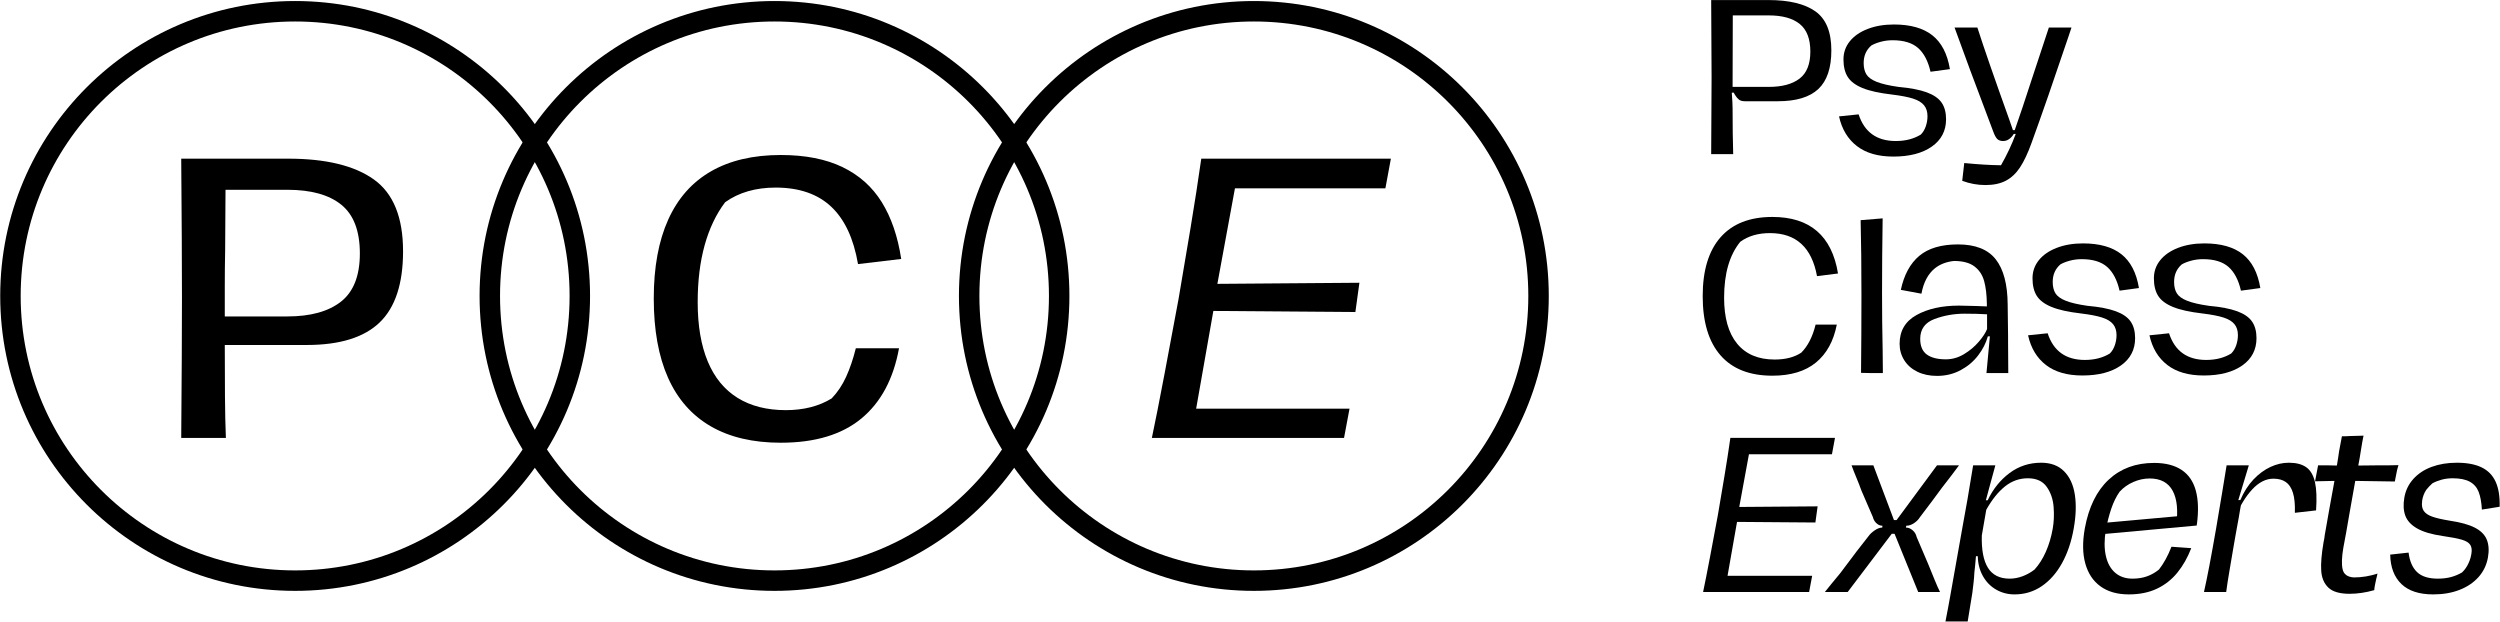
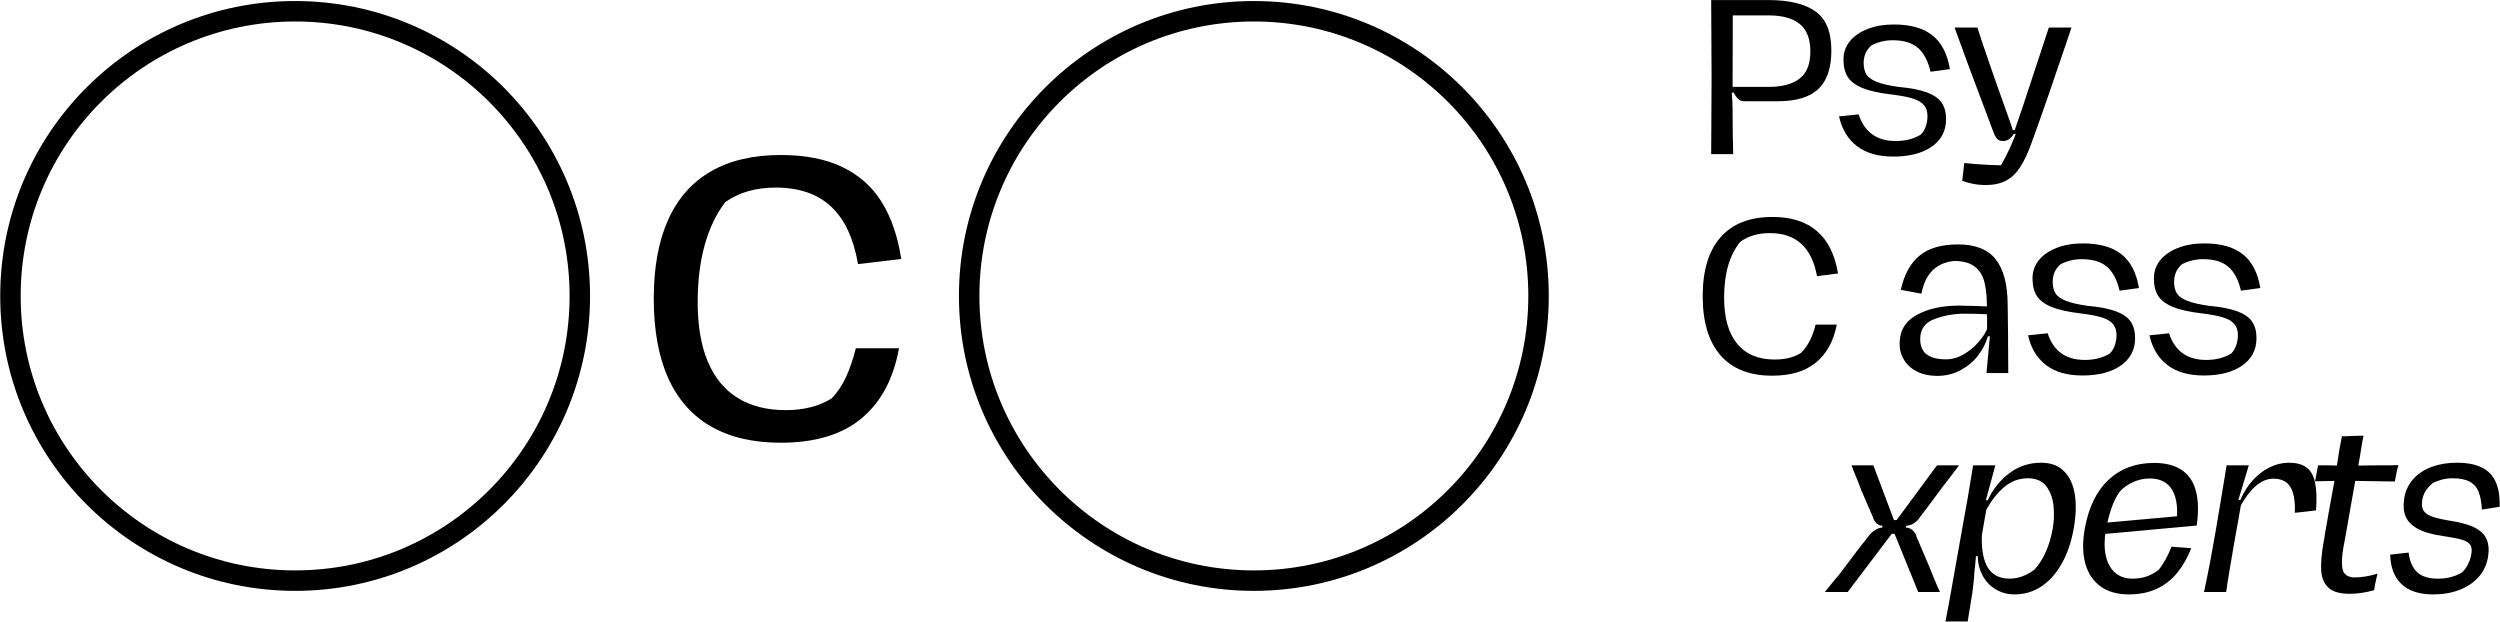
<svg xmlns="http://www.w3.org/2000/svg" xmlns:ns1="http://www.serif.com/" width="100%" height="100%" viewBox="0 0 3667 912" version="1.1" xml:space="preserve" style="fill-rule:evenodd;clip-rule:evenodd;stroke-linecap:round;stroke-linejoin:round;stroke-miterlimit:1.5;">
  <g transform="matrix(1,0,0,1,-724,-620.457)">
    <g transform="matrix(1.096,0,0,1.096,-1042.77,537.239)">
      <g transform="matrix(1,0,0,1,1283.08,0)">
        <circle cx="2007" cy="472" r="381" style="fill:none;stroke:black;stroke-width:27.38px;" />
      </g>
      <g transform="matrix(1,0,0,1,641.539,0)">
-         <circle cx="2007" cy="472" r="381" style="fill:none;stroke:black;stroke-width:27.38px;" />
-       </g>
+         </g>
      <circle cx="2007" cy="472" r="381" style="fill:none;stroke:black;stroke-width:27.38px;" />
      <g transform="matrix(0.552,0,0,0.552,3132.5,662.065)">
-         <path d="M38.163,0C45.854,-36.092 56.208,-88.454 69.225,-157.088C82.242,-225.721 93.483,-285.775 102.95,-337.25C111.825,-388.725 121.44,-445.673 131.794,-508.094C142.148,-570.515 150.875,-626.871 157.975,-677.163L617.7,-677.163L604.388,-605.275L239.625,-605.275L197.025,-373.638L541.375,-376.3L531.613,-305.3L187.262,-307.963L145.55,-71L517.413,-71L504.1,0L38.163,0Z" style="fill-rule:nonzero;" />
-       </g>
+         </g>
      <g transform="matrix(0.552,0,0,0.552,2465.4,662.065)">
        <path d="M347.013,11.538C279.563,11.538 222.91,-1.775 177.056,-28.4C131.202,-55.025 96.738,-94.223 73.663,-145.994C50.588,-197.765 39.05,-261.813 39.05,-338.138C39.05,-413.871 50.735,-477.623 74.106,-529.394C97.477,-581.165 132.09,-620.215 177.944,-646.544C223.798,-672.873 280.154,-686.038 347.013,-686.038C406.179,-686.038 456.027,-676.275 496.556,-656.75C537.085,-637.225 568.888,-608.825 591.963,-571.55C615.037,-534.275 630.717,-488.421 639,-433.988L534.275,-421.563C523.625,-483.688 501.881,-530.133 469.044,-560.9C436.206,-591.667 391.388,-607.05 334.587,-607.05C310.329,-607.05 287.994,-604.092 267.581,-598.175C247.169,-592.258 228.679,-583.383 212.113,-571.55C190.221,-542.558 173.654,-507.798 162.413,-467.269C151.171,-426.74 145.55,-380.738 145.55,-329.263C145.55,-272.463 153.685,-224.538 169.956,-185.487C186.227,-146.438 210.338,-117.002 242.288,-97.181C274.238,-77.36 313.288,-67.45 359.438,-67.45C380.738,-67.45 400.706,-69.817 419.344,-74.55C437.981,-79.283 454.992,-86.383 470.375,-95.85C484.575,-110.642 496.26,-128.096 505.431,-148.213C514.602,-168.329 522.442,-191.404 528.95,-217.438L633.675,-217.438C620.067,-142.888 589.596,-86.088 542.263,-47.038C494.929,-7.988 429.846,11.538 347.013,11.538Z" style="fill-rule:nonzero;" />
      </g>
      <g transform="matrix(0.552,0,0,0.552,1812.91,662.065)">
-         <path d="M75.438,0C76.621,-146.142 77.213,-258.854 77.213,-338.138C77.213,-418.604 76.621,-531.613 75.438,-677.163L334.587,-677.163C426.296,-677.163 495.669,-660.3 542.706,-626.575C589.744,-592.85 613.263,-534.867 613.263,-452.625C613.263,-373.933 594.329,-316.394 556.463,-280.006C518.596,-243.619 459.725,-225.425 379.85,-225.425L181.05,-225.425C181.05,-179.867 181.198,-138.154 181.494,-100.288C181.79,-62.421 182.529,-28.992 183.713,0L75.438,0ZM332.813,-294.65C389.021,-294.65 432.36,-306.631 462.831,-330.594C493.302,-354.556 508.538,-393.458 508.538,-447.3C508.538,-501.733 493.598,-541.079 463.719,-565.338C433.84,-589.596 390.204,-601.725 332.813,-601.725L182.825,-601.725L181.938,-455.288C181.346,-424.521 181.05,-395.233 181.05,-367.425L181.05,-294.65L332.813,-294.65Z" style="fill-rule:nonzero;" />
-       </g>
+         </g>
    </g>
    <g id="Psy-Class-Experts" ns1:id="Psy Class Experts" transform="matrix(1.451,0,0,1.451,3209.37,846.567)">
      <path d="M16.946,0C17.218,-33.756 17.354,-59.685 17.354,-77.788C17.354,-96.026 17.218,-122.024 16.946,-155.779L74.725,-155.779C95.686,-155.779 111.543,-151.968 122.296,-144.346C133.049,-136.724 138.425,-123.589 138.425,-104.942C138.425,-87.111 134.035,-74.078 125.256,-65.844C116.477,-57.609 102.9,-53.492 84.525,-53.492L51.042,-53.492C48.319,-53.492 46.278,-54.07 44.917,-55.227C43.556,-56.384 42.433,-57.677 41.548,-59.106C40.663,-60.535 40.017,-61.59 39.608,-62.271L37.771,-62.067C38.315,-54.989 38.588,-49.749 38.588,-46.346C38.588,-28.515 38.792,-13.067 39.2,0L16.946,0ZM75.133,-67.988C88.608,-67.988 98.987,-70.778 106.269,-76.358C113.551,-81.939 117.192,-91.058 117.192,-103.717C117.192,-116.511 113.619,-125.801 106.473,-131.585C99.327,-137.37 88.881,-140.263 75.133,-140.263L38.792,-140.263L38.588,-67.988L75.133,-67.988Z" style="fill-rule:nonzero;" />
      <path d="M201.104,2.45C185.724,2.45 173.44,-1.089 164.252,-8.167C155.065,-15.244 149.042,-25.249 146.183,-38.179L165.988,-40.221C171.84,-22.254 184.363,-13.271 203.554,-13.271C213.354,-13.271 221.793,-15.449 228.871,-19.804C231.049,-21.982 232.716,-24.738 233.873,-28.073C235.03,-31.408 235.608,-34.844 235.608,-38.383C235.608,-42.875 234.451,-46.55 232.138,-49.408C229.824,-52.267 226.115,-54.513 221.01,-56.146C215.906,-57.779 208.863,-59.14 199.879,-60.229C186.949,-61.726 176.944,-63.938 169.867,-66.865C162.789,-69.791 157.821,-73.534 154.963,-78.094C152.104,-82.653 150.675,-88.54 150.675,-95.754C150.675,-102.696 152.819,-108.821 157.106,-114.129C161.394,-119.438 167.417,-123.589 175.175,-126.583C182.933,-129.578 191.781,-131.075 201.717,-131.075C218.322,-131.075 231.253,-127.434 240.508,-120.152C249.764,-112.87 255.685,-101.471 258.271,-85.954L238.671,-83.3C236.221,-94.053 232.035,-102.049 226.115,-107.29C220.194,-112.53 211.585,-115.15 200.288,-115.15C196.204,-115.15 192.257,-114.64 188.446,-113.619C184.635,-112.598 181.436,-111.339 178.85,-109.842C173.678,-105.35 171.092,-99.429 171.092,-92.079C171.092,-87.451 172.01,-83.64 173.848,-80.646C175.685,-77.651 179.156,-75.133 184.26,-73.092C189.365,-71.05 196.681,-69.349 206.208,-67.988C218.322,-66.899 227.884,-65.061 234.894,-62.475C241.903,-59.889 246.906,-56.418 249.9,-52.063C252.894,-47.707 254.392,-42.126 254.392,-35.321C254.392,-23.615 249.594,-14.394 239.998,-7.656C230.402,-0.919 217.438,2.45 201.104,2.45Z" style="fill-rule:nonzero;" />
      <path d="M294.204,31.238C286.174,31.238 278.347,29.808 270.725,26.95L272.767,8.983C286.65,10.344 299.036,11.093 309.925,11.229C315.914,0.749 320.882,-9.8 324.829,-20.417L322.788,-20.417C321.699,-18.511 320.235,-16.844 318.398,-15.415C316.56,-13.985 314.417,-13.271 311.967,-13.271C309.517,-13.271 307.577,-13.951 306.148,-15.313C304.719,-16.674 303.256,-19.464 301.758,-23.683C283.928,-70.778 270.997,-105.554 262.967,-128.013L286.038,-128.013C292.299,-108.413 303.051,-77.379 318.296,-34.913L321.971,-24.296L323.808,-24.296C328.028,-36.138 334.493,-55.465 343.204,-82.279L358.313,-128.013L381.179,-128.013L378.117,-118.825C363.553,-75.542 351.099,-39.676 340.754,-11.229C337.079,-1.021 333.234,7.146 329.219,13.271C325.203,19.396 320.406,23.922 314.825,26.848C309.244,29.774 302.371,31.238 294.204,31.238Z" style="fill-rule:nonzero;" />
      <path d="M78.808,223.952C55.806,223.952 38.315,217.078 26.338,203.331C14.36,189.584 8.371,169.644 8.371,143.51C8.371,117.513 14.394,97.675 26.44,83.996C38.485,70.317 55.942,63.477 78.808,63.477C116.783,63.477 138.901,82.533 145.163,120.644L123.929,123.298C118.621,94.306 102.764,79.81 76.358,79.81C64.381,79.81 54.376,82.737 46.346,88.59C35.457,101.928 30.013,120.78 30.013,145.144C30.013,165.424 34.402,180.907 43.181,191.592C51.96,202.276 64.585,207.619 81.054,207.619C92.079,207.619 101.063,205.305 108.004,200.677C114.674,194.008 119.506,184.548 122.5,172.298L143.938,172.298C140.671,189.04 133.627,201.834 122.806,210.681C111.985,219.528 97.319,223.952 78.808,223.952Z" style="fill-rule:nonzero;" />
-       <path d="M177.829,221.298C175.515,221.298 172.385,221.23 168.438,221.094C168.71,193.599 168.846,167.398 168.846,142.49C168.846,113.906 168.574,88.658 168.029,66.744L190.283,64.906C189.875,90.767 189.671,115.948 189.671,140.448C189.671,160.456 189.875,179.58 190.283,197.819L190.488,217.827L190.488,221.298L177.829,221.298Z" style="fill-rule:nonzero;" />
      <path d="M245.204,224.156C237.718,224.156 231.117,222.761 225.4,219.971C219.683,217.181 215.26,213.301 212.129,208.333C208.999,203.365 207.433,197.819 207.433,191.694C207.433,178.627 213.15,168.929 224.583,162.6C236.017,156.271 250.308,153.106 267.458,153.106L285.017,153.515L295.633,153.923L295.633,151.269C295.497,142.149 294.578,134.493 292.877,128.3C291.176,122.107 287.909,117.173 283.077,113.498C278.245,109.823 271.338,107.985 262.354,107.985C254.732,108.802 248.335,111.252 243.163,115.335C236.221,120.916 231.661,129.491 229.483,141.06L208.658,137.181C211.925,121.937 218.152,110.469 227.34,102.779C236.527,95.089 249.56,91.244 266.438,91.244C283.996,91.244 296.722,96.28 304.617,106.352C312.511,116.424 316.526,131.601 316.663,151.881C316.663,159.095 316.799,169.644 317.071,183.527L317.071,189.448C317.207,197.887 317.275,208.503 317.275,221.298L295.225,221.298L298.696,184.14L296.654,184.14C294.749,190.945 291.448,197.41 286.752,203.535C282.056,209.66 276.135,214.628 268.99,218.44C261.844,222.251 253.915,224.156 245.204,224.156ZM254.188,207.415C260.585,207.415 266.676,205.679 272.46,202.208C278.245,198.737 283.213,194.586 287.365,189.754C291.516,184.922 294.34,180.601 295.838,176.79L295.838,161.885C289.168,161.477 281.614,161.273 273.175,161.273C262.422,161.273 252.248,163.076 242.652,166.683C233.056,170.29 228.258,176.994 228.258,186.794C228.258,194.008 230.47,199.248 234.894,202.515C239.317,205.781 245.749,207.415 254.188,207.415Z" style="fill-rule:nonzero;" />
      <path d="M392.204,223.748C376.824,223.748 364.54,220.209 355.352,213.131C346.165,206.053 340.142,196.049 337.283,183.119L357.088,181.077C362.94,199.044 375.463,208.027 394.654,208.027C404.454,208.027 412.893,205.849 419.971,201.494C422.149,199.316 423.816,196.56 424.973,193.225C426.13,189.89 426.708,186.453 426.708,182.915C426.708,178.423 425.551,174.748 423.238,171.89C420.924,169.031 417.215,166.785 412.11,165.152C407.006,163.519 399.963,162.158 390.979,161.069C378.049,159.571 368.044,157.36 360.967,154.433C353.889,151.507 348.921,147.764 346.063,143.204C343.204,138.644 341.775,132.758 341.775,125.544C341.775,118.602 343.919,112.477 348.206,107.169C352.494,101.86 358.517,97.709 366.275,94.715C374.033,91.72 382.881,90.223 392.817,90.223C409.422,90.223 422.353,93.864 431.608,101.146C440.864,108.428 446.785,119.827 449.371,135.344L429.771,137.998C427.321,127.245 423.135,119.249 417.215,114.008C411.294,108.768 402.685,106.148 391.388,106.148C387.304,106.148 383.357,106.658 379.546,107.679C375.735,108.7 372.536,109.959 369.95,111.456C364.778,115.948 362.192,121.869 362.192,129.219C362.192,133.846 363.11,137.658 364.948,140.652C366.785,143.646 370.256,146.165 375.36,148.206C380.465,150.248 387.781,151.949 397.308,153.31C409.422,154.399 418.984,156.237 425.994,158.823C433.003,161.409 438.006,164.88 441,169.235C443.994,173.591 445.492,179.171 445.492,185.977C445.492,197.683 440.694,206.904 431.098,213.642C421.502,220.379 408.538,223.748 392.204,223.748Z" style="fill-rule:nonzero;" />
      <path d="M514.908,223.748C499.528,223.748 487.244,220.209 478.056,213.131C468.869,206.053 462.846,196.049 459.988,183.119L479.792,181.077C485.644,199.044 498.167,208.027 517.358,208.027C527.158,208.027 535.597,205.849 542.675,201.494C544.853,199.316 546.52,196.56 547.677,193.225C548.834,189.89 549.413,186.453 549.413,182.915C549.413,178.423 548.256,174.748 545.942,171.89C543.628,169.031 539.919,166.785 534.815,165.152C529.71,163.519 522.667,162.158 513.683,161.069C500.753,159.571 490.749,157.36 483.671,154.433C476.593,151.507 471.625,147.764 468.767,143.204C465.908,138.644 464.479,132.758 464.479,125.544C464.479,118.602 466.623,112.477 470.91,107.169C475.198,101.86 481.221,97.709 488.979,94.715C496.738,91.72 505.585,90.223 515.521,90.223C532.126,90.223 545.057,93.864 554.313,101.146C563.568,108.428 569.489,119.827 572.075,135.344L552.475,137.998C550.025,127.245 545.84,119.249 539.919,114.008C533.998,108.768 525.389,106.148 514.092,106.148C510.008,106.148 506.061,106.658 502.25,107.679C498.439,108.7 495.24,109.959 492.654,111.456C487.482,115.948 484.896,121.869 484.896,129.219C484.896,133.846 485.815,137.658 487.652,140.652C489.49,143.646 492.96,146.165 498.065,148.206C503.169,150.248 510.485,151.949 520.013,153.31C532.126,154.399 541.688,156.237 548.698,158.823C555.708,161.409 560.71,164.88 563.704,169.235C566.699,173.591 568.196,179.171 568.196,185.977C568.196,197.683 563.398,206.904 553.802,213.642C544.206,220.379 531.242,223.748 514.908,223.748Z" style="fill-rule:nonzero;" />
-       <path d="M8.779,442.596C10.549,434.293 12.931,422.247 15.925,406.458C18.919,390.669 21.506,376.854 23.683,365.012C25.725,353.171 27.937,340.07 30.319,325.71C32.701,311.351 34.708,298.386 36.342,286.817L142.1,286.817L139.038,303.354L55.125,303.354L45.325,356.642L124.542,356.029L122.296,372.362L43.079,371.75L33.483,426.262L119.029,426.262L115.967,442.596L8.779,442.596Z" style="fill-rule:nonzero;" />
      <path d="M131.892,442.596C135.431,438.104 140.603,431.775 147.408,423.608C160.475,406.05 169.935,393.664 175.788,386.45C177.285,384.272 179.428,382.23 182.219,380.325C185.009,378.419 187.561,377.467 189.875,377.467L190.079,375.629C188.038,375.629 186.2,374.949 184.567,373.587C182.933,372.226 181.708,370.525 180.892,368.483C180.756,368.211 180.688,367.973 180.688,367.769C180.688,367.565 180.619,367.326 180.483,367.054C178.442,362.426 176.468,357.867 174.563,353.375C172.657,348.883 170.751,344.46 168.846,340.104C167.213,335.612 165.511,331.257 163.742,327.037C161.972,322.818 160.339,318.667 158.842,314.583L180.892,314.583L201.717,369.912L204.371,369.912L245.204,314.583L267.458,314.583C264.872,318.122 262.15,321.763 259.292,325.506C256.433,329.249 253.507,333.026 250.513,336.837C246.974,341.737 243.299,346.705 239.488,351.742C235.676,356.778 231.865,361.814 228.054,366.85C226.557,369.3 224.515,371.376 221.929,373.077C219.343,374.778 216.757,375.629 214.171,375.629L213.763,377.467C216.213,377.467 218.492,378.385 220.602,380.223C222.712,382.06 224.039,384.272 224.583,386.858C228.939,397.203 232.886,406.458 236.425,414.625C238.603,419.933 240.713,425.105 242.754,430.142C244.796,435.178 246.633,439.329 248.267,442.596L226.217,442.596L202.329,383.796L199.471,383.796L154.963,442.596L131.892,442.596Z" style="fill-rule:nonzero;" />
      <path d="M253.779,472.404C254.868,466.551 255.821,461.583 256.638,457.5C257.454,453.417 258.135,449.674 258.679,446.271C261.538,430.074 265.553,407.479 270.725,378.487C274.264,359.704 277.939,338.403 281.75,314.583L304.208,314.583C302.847,319.483 301.214,325.472 299.308,332.55C297.403,339.628 295.838,345.412 294.613,349.904L296.45,349.904C301.894,338.471 309.278,329.283 318.602,322.342C327.926,315.4 338.576,311.929 350.554,311.929C360.218,311.929 367.908,314.787 373.625,320.504C379.342,326.221 382.983,334.081 384.548,344.085C386.113,354.09 385.739,365.557 383.425,378.487C381.111,391.69 377.198,403.294 371.685,413.298C366.173,423.302 359.333,431.094 351.167,436.675C343,442.255 333.813,445.046 323.604,445.046C316.799,445.046 310.572,443.412 304.923,440.146C299.274,436.879 294.817,432.285 291.55,426.365C288.283,420.444 286.582,413.808 286.446,406.458L284.608,406.458C284.336,409.725 284.064,412.753 283.792,415.544C283.519,418.334 283.247,420.886 282.975,423.2C282.839,426.603 282.567,430.005 282.158,433.408C281.75,436.811 281.342,440.214 280.933,443.617L276.238,472.404L253.779,472.404ZM318.704,429.121C323.06,429.121 327.415,428.304 331.771,426.671C336.126,425.037 340.142,422.792 343.817,419.933C348.308,415.033 352.119,409.044 355.25,401.967C358.381,394.889 360.694,387.13 362.192,378.692C363.417,371.886 363.723,364.536 363.11,356.642C362.498,348.747 360.15,341.942 356.067,336.225C351.983,330.508 345.654,327.65 337.079,327.65C328.504,327.65 320.78,330.406 313.906,335.919C307.033,341.431 300.738,349.292 295.021,359.5C292.707,372.703 291.21,381.346 290.529,385.429C290.121,399.993 292.197,410.916 296.756,418.198C301.316,425.48 308.632,429.121 318.704,429.121Z" style="fill-rule:nonzero;" />
      <path d="M439.163,445.046C427.593,445.046 418.065,442.358 410.579,436.981C403.093,431.605 397.955,423.915 395.165,413.91C392.374,403.906 392.204,392.03 394.654,378.283C398.601,356.778 406.632,340.376 418.746,329.079C430.86,317.782 446.172,312.133 464.683,312.133C476.117,312.133 485.372,314.481 492.45,319.177C499.528,323.873 504.326,330.849 506.844,340.104C509.362,349.36 509.736,360.657 507.967,373.996L486.938,375.629C489.115,360.385 487.958,348.611 483.467,340.308C478.975,332.005 471.217,327.854 460.192,327.854C454.611,327.854 449.099,329.045 443.654,331.427C438.21,333.809 433.582,337.11 429.771,341.329C426.368,346.229 423.578,351.912 421.4,358.377C419.222,364.842 417.385,371.954 415.888,379.712C414.254,389.785 414.254,398.53 415.888,405.948C417.521,413.366 420.651,419.083 425.279,423.098C429.907,427.113 435.76,429.121 442.838,429.121C448.282,429.121 453.182,428.338 457.538,426.773C461.893,425.208 465.908,422.928 469.583,419.933C474.483,413.672 478.703,405.982 482.242,396.862L502.25,398.292C498.575,407.819 493.879,416.088 488.163,423.098C482.446,430.108 475.538,435.518 467.44,439.329C459.341,443.14 449.915,445.046 439.163,445.046ZM406.7,373.383L492.654,365.625L508.171,371.137L507.763,375.425L407.313,384.612L406.7,373.383Z" style="fill-rule:nonzero;" />
      <path d="M515.113,442.596C518.379,428.168 522.463,406.799 527.363,378.487C532.126,350.449 535.665,329.147 537.979,314.583L560.438,314.583L549.821,349.7L551.863,349.7C555.401,341.397 559.825,334.455 565.133,328.875C570.442,323.294 576.158,319.075 582.283,316.217C588.408,313.358 594.601,311.929 600.863,311.929C608.349,311.929 614.235,313.46 618.523,316.523C622.81,319.585 625.737,324.587 627.302,331.529C628.867,338.471 629.242,347.999 628.425,360.112L606.988,362.562C607.26,354.124 606.613,347.386 605.048,342.35C603.483,337.314 601.067,333.673 597.8,331.427C594.533,329.181 590.382,328.058 585.346,328.058C577.724,328.058 570.544,331.699 563.806,338.981C557.069,346.263 551.25,355.893 546.35,367.871L547.575,352.558L552.883,352.558C552.339,355.28 551.863,357.867 551.454,360.317C551.046,362.767 550.638,365.217 550.229,367.667C549.821,370.117 549.344,372.703 548.8,375.425C548.256,378.147 547.711,381.142 547.167,384.408C546.758,386.722 546.35,389.07 545.942,391.452C545.533,393.834 545.125,396.182 544.717,398.496C543.492,405.846 542.199,413.468 540.838,421.362C539.476,429.257 538.388,436.335 537.571,442.596L515.113,442.596Z" style="fill-rule:nonzero;" />
      <path d="M662.317,444.433C652.381,444.433 645.235,442.358 640.879,438.206C636.524,434.055 634.108,428.372 633.631,421.158C633.155,413.944 633.938,404.349 635.979,392.371C636.251,391.146 636.49,389.955 636.694,388.798C636.898,387.641 637.068,386.382 637.204,385.021L641.696,359.5L647.004,330.304L627.404,330.712L630.467,314.583L640.879,314.583L649.454,314.787C649.863,312.201 650.271,309.717 650.679,307.335C651.088,304.953 651.428,302.605 651.7,300.292L654.558,285.183L658.233,285.183C659.458,285.183 660.683,285.115 661.908,284.979C664.358,284.979 666.808,284.911 669.258,284.775C671.708,284.639 674.09,284.571 676.404,284.571C675.451,289.199 674.703,293.316 674.158,296.923C673.614,300.53 673.069,303.899 672.525,307.029C672.253,308.254 671.776,310.84 671.096,314.787C679.126,314.787 685.456,314.719 690.083,314.583L700.904,314.583C704.579,314.583 708.186,314.515 711.725,314.379C711.589,314.651 711.487,314.992 711.419,315.4C711.351,315.808 711.249,316.149 711.113,316.421C710.84,317.51 710.568,318.53 710.296,319.483C710.024,320.436 709.819,321.457 709.683,322.546L708.867,326.629C708.731,327.718 708.458,329.147 708.05,330.917L668.033,330.304L661.908,364.808C660.956,370.661 659.969,376.378 658.948,381.958C657.927,387.539 656.94,392.847 655.988,397.883C654.354,407.411 654.116,414.693 655.273,419.729C656.43,424.765 660.207,427.487 666.604,427.896C670.688,427.896 674.771,427.555 678.854,426.875C682.938,426.194 686.817,425.242 690.492,424.017C690.356,424.697 690.185,425.514 689.981,426.467C689.777,427.419 689.539,428.372 689.267,429.325C688.858,431.23 688.45,433.17 688.042,435.144C687.633,437.117 687.361,438.989 687.225,440.758C678.514,443.208 670.211,444.433 662.317,444.433Z" style="fill-rule:nonzero;" />
      <path d="M746.842,445.046C732.686,445.046 721.967,441.541 714.685,434.531C707.403,427.521 703.626,417.619 703.354,404.825L721.933,402.783C723.022,411.494 725.881,418.062 730.508,422.485C735.136,426.909 742.146,429.121 751.538,429.121C756.438,429.121 760.895,428.576 764.91,427.487C768.926,426.399 772.635,424.833 776.038,422.792C778.76,420.205 780.938,417.075 782.571,413.4C783.932,410.542 784.885,407.411 785.429,404.008C786.11,400.061 785.701,396.999 784.204,394.821C782.707,392.643 779.883,390.942 775.731,389.717C771.58,388.492 765.217,387.267 756.642,386.042C745.344,384.408 736.667,381.856 730.61,378.385C724.553,374.915 720.572,370.627 718.667,365.523C716.761,360.419 716.421,354.328 717.646,347.25C718.871,340.036 721.899,333.741 726.731,328.365C731.563,322.988 737.756,318.905 745.31,316.115C752.865,313.324 761.338,311.929 770.729,311.929C780.938,311.929 789.274,313.494 795.74,316.625C802.205,319.755 806.935,324.587 809.929,331.121C812.924,337.654 814.285,346.093 814.013,356.437L796.046,359.296C795.638,351.946 794.549,345.991 792.779,341.431C791.01,336.871 788.015,333.435 783.796,331.121C779.576,328.807 773.792,327.65 766.442,327.65C762.494,327.65 758.785,328.126 755.315,329.079C751.844,330.032 748.747,331.257 746.025,332.754C744.936,333.707 743.847,334.762 742.758,335.919C741.669,337.076 740.649,338.267 739.696,339.492C737.518,342.894 736.157,346.569 735.613,350.517L735.613,351.129C735.068,355.076 735.647,358.275 737.348,360.725C739.049,363.175 741.976,365.115 746.127,366.544C750.278,367.973 756.097,369.3 763.583,370.525C774.608,372.158 783.115,374.54 789.104,377.671C795.093,380.801 799.074,384.851 801.048,389.819C803.022,394.787 803.396,400.742 802.171,407.683C800.81,415.305 797.645,421.907 792.677,427.487C787.709,433.068 781.312,437.39 773.485,440.452C765.659,443.515 756.778,445.046 746.842,445.046Z" style="fill-rule:nonzero;" />
    </g>
  </g>
</svg>